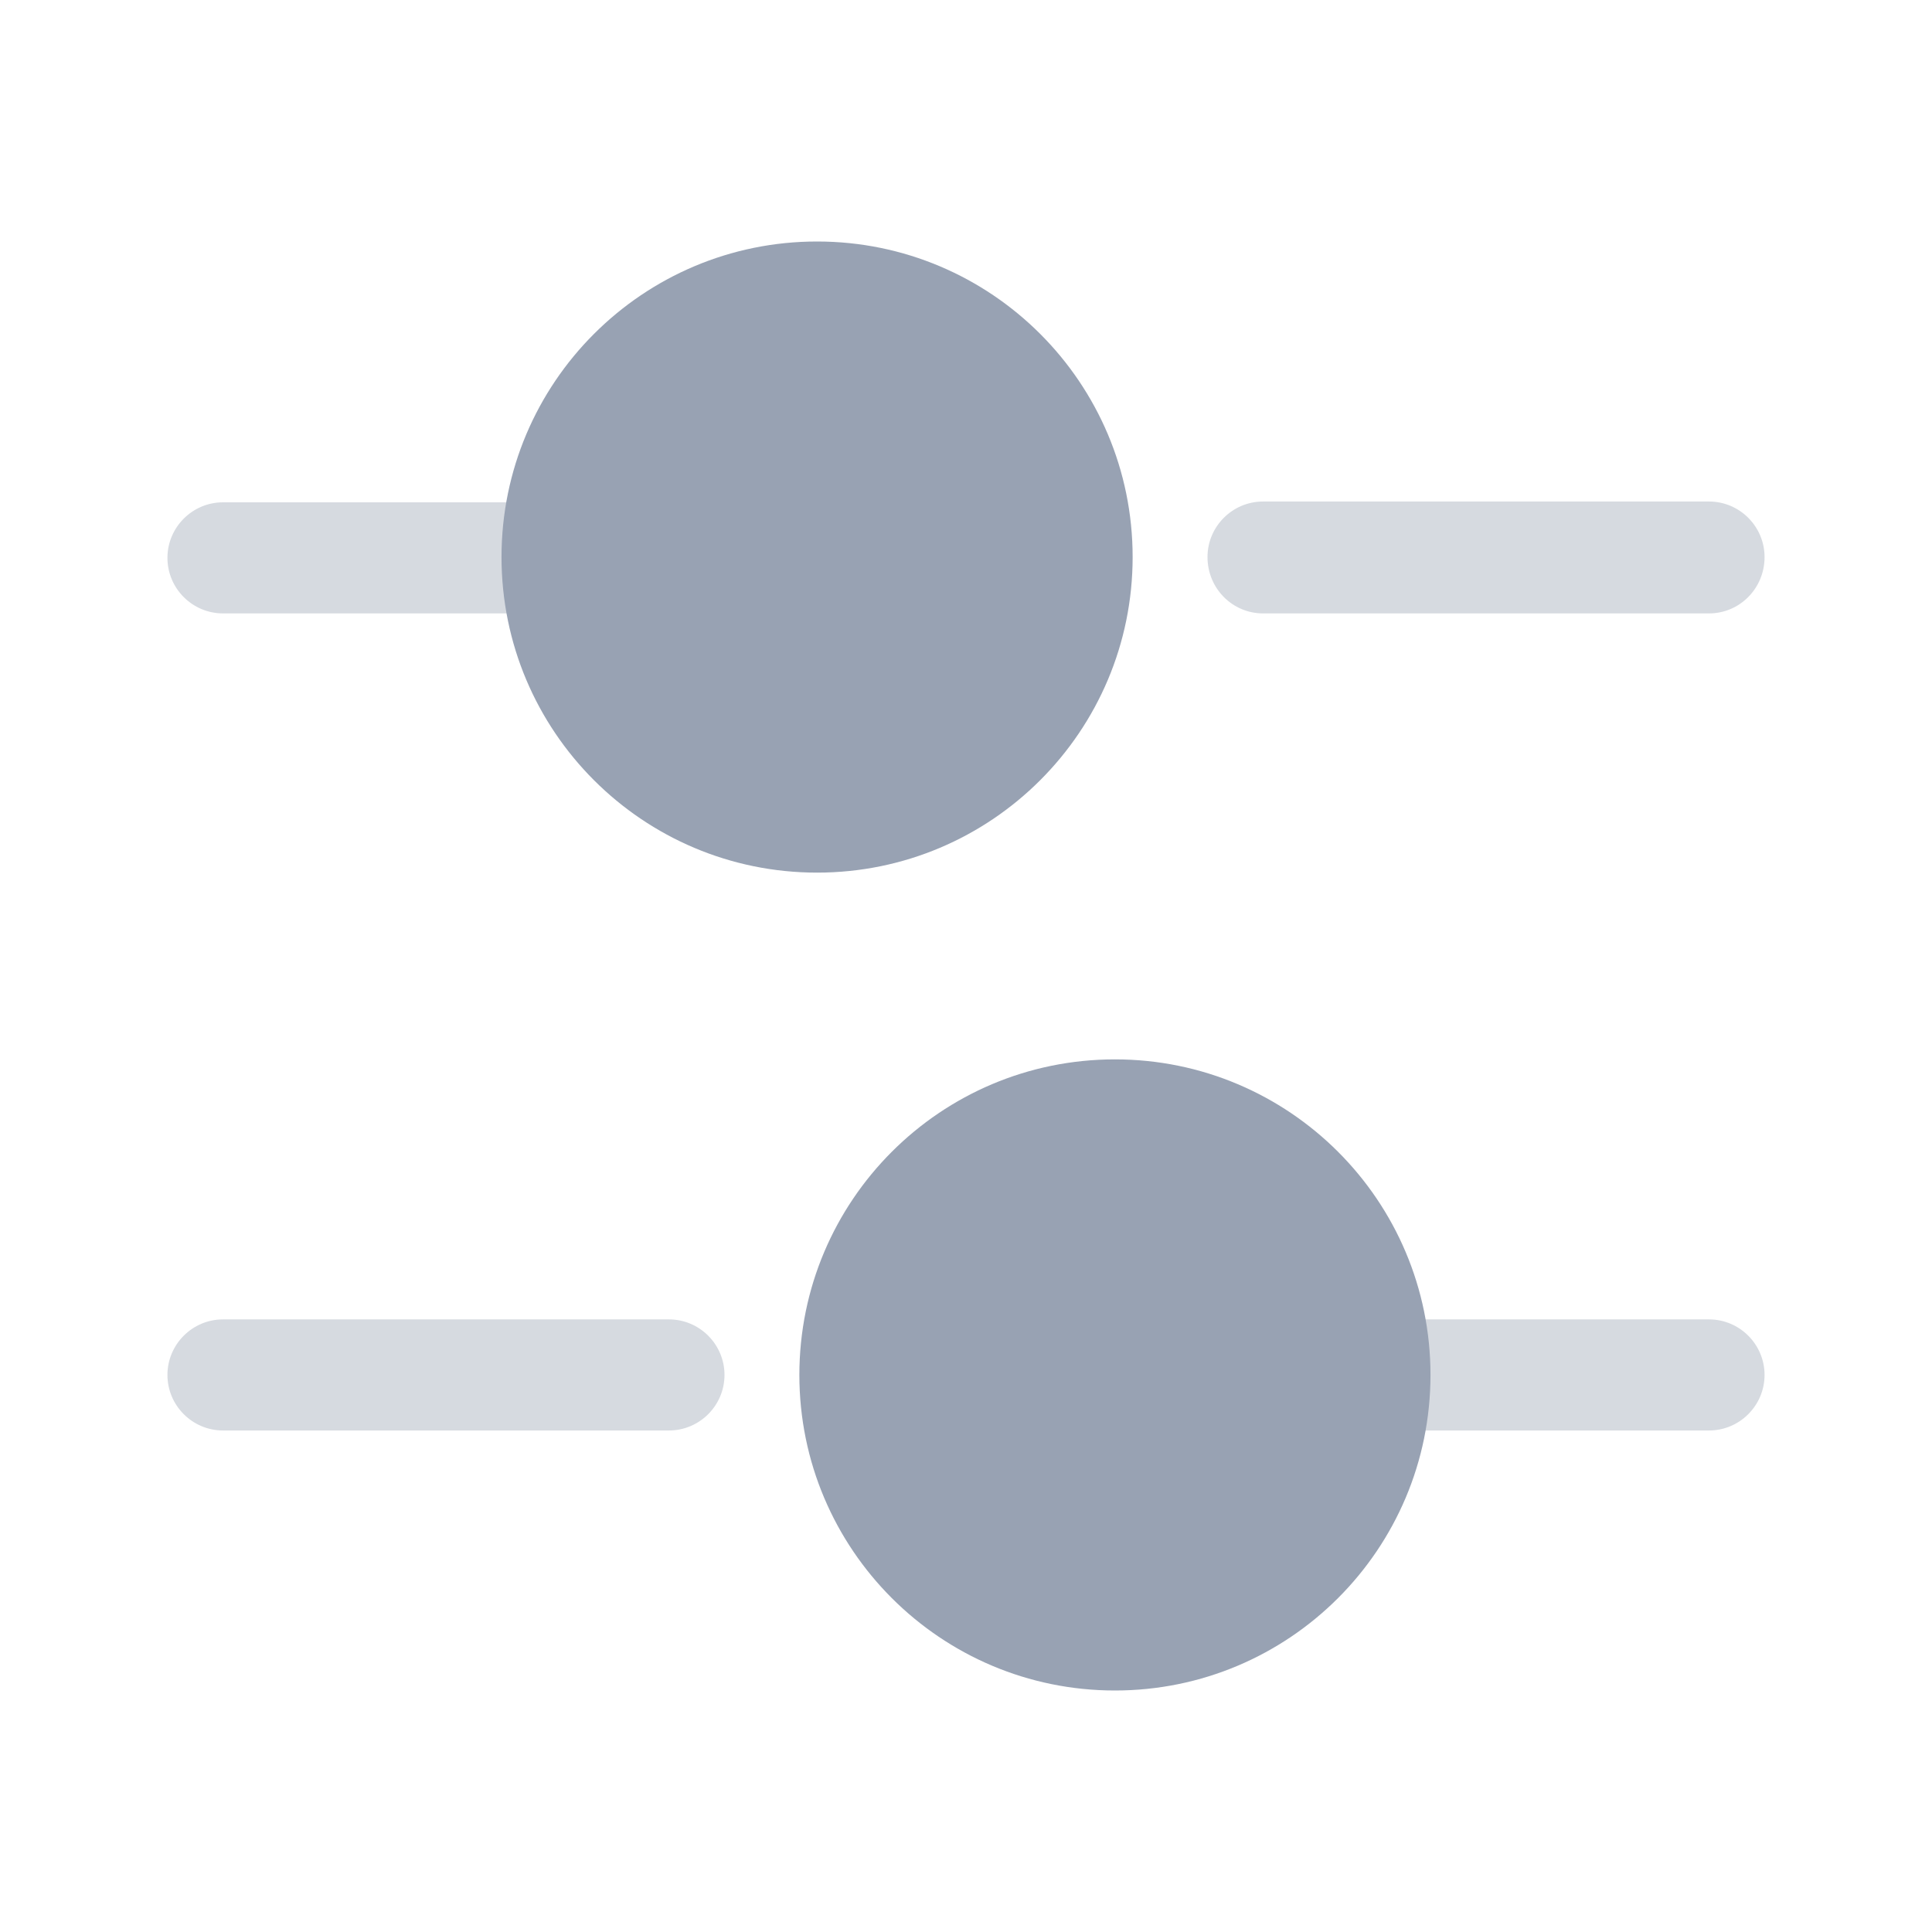
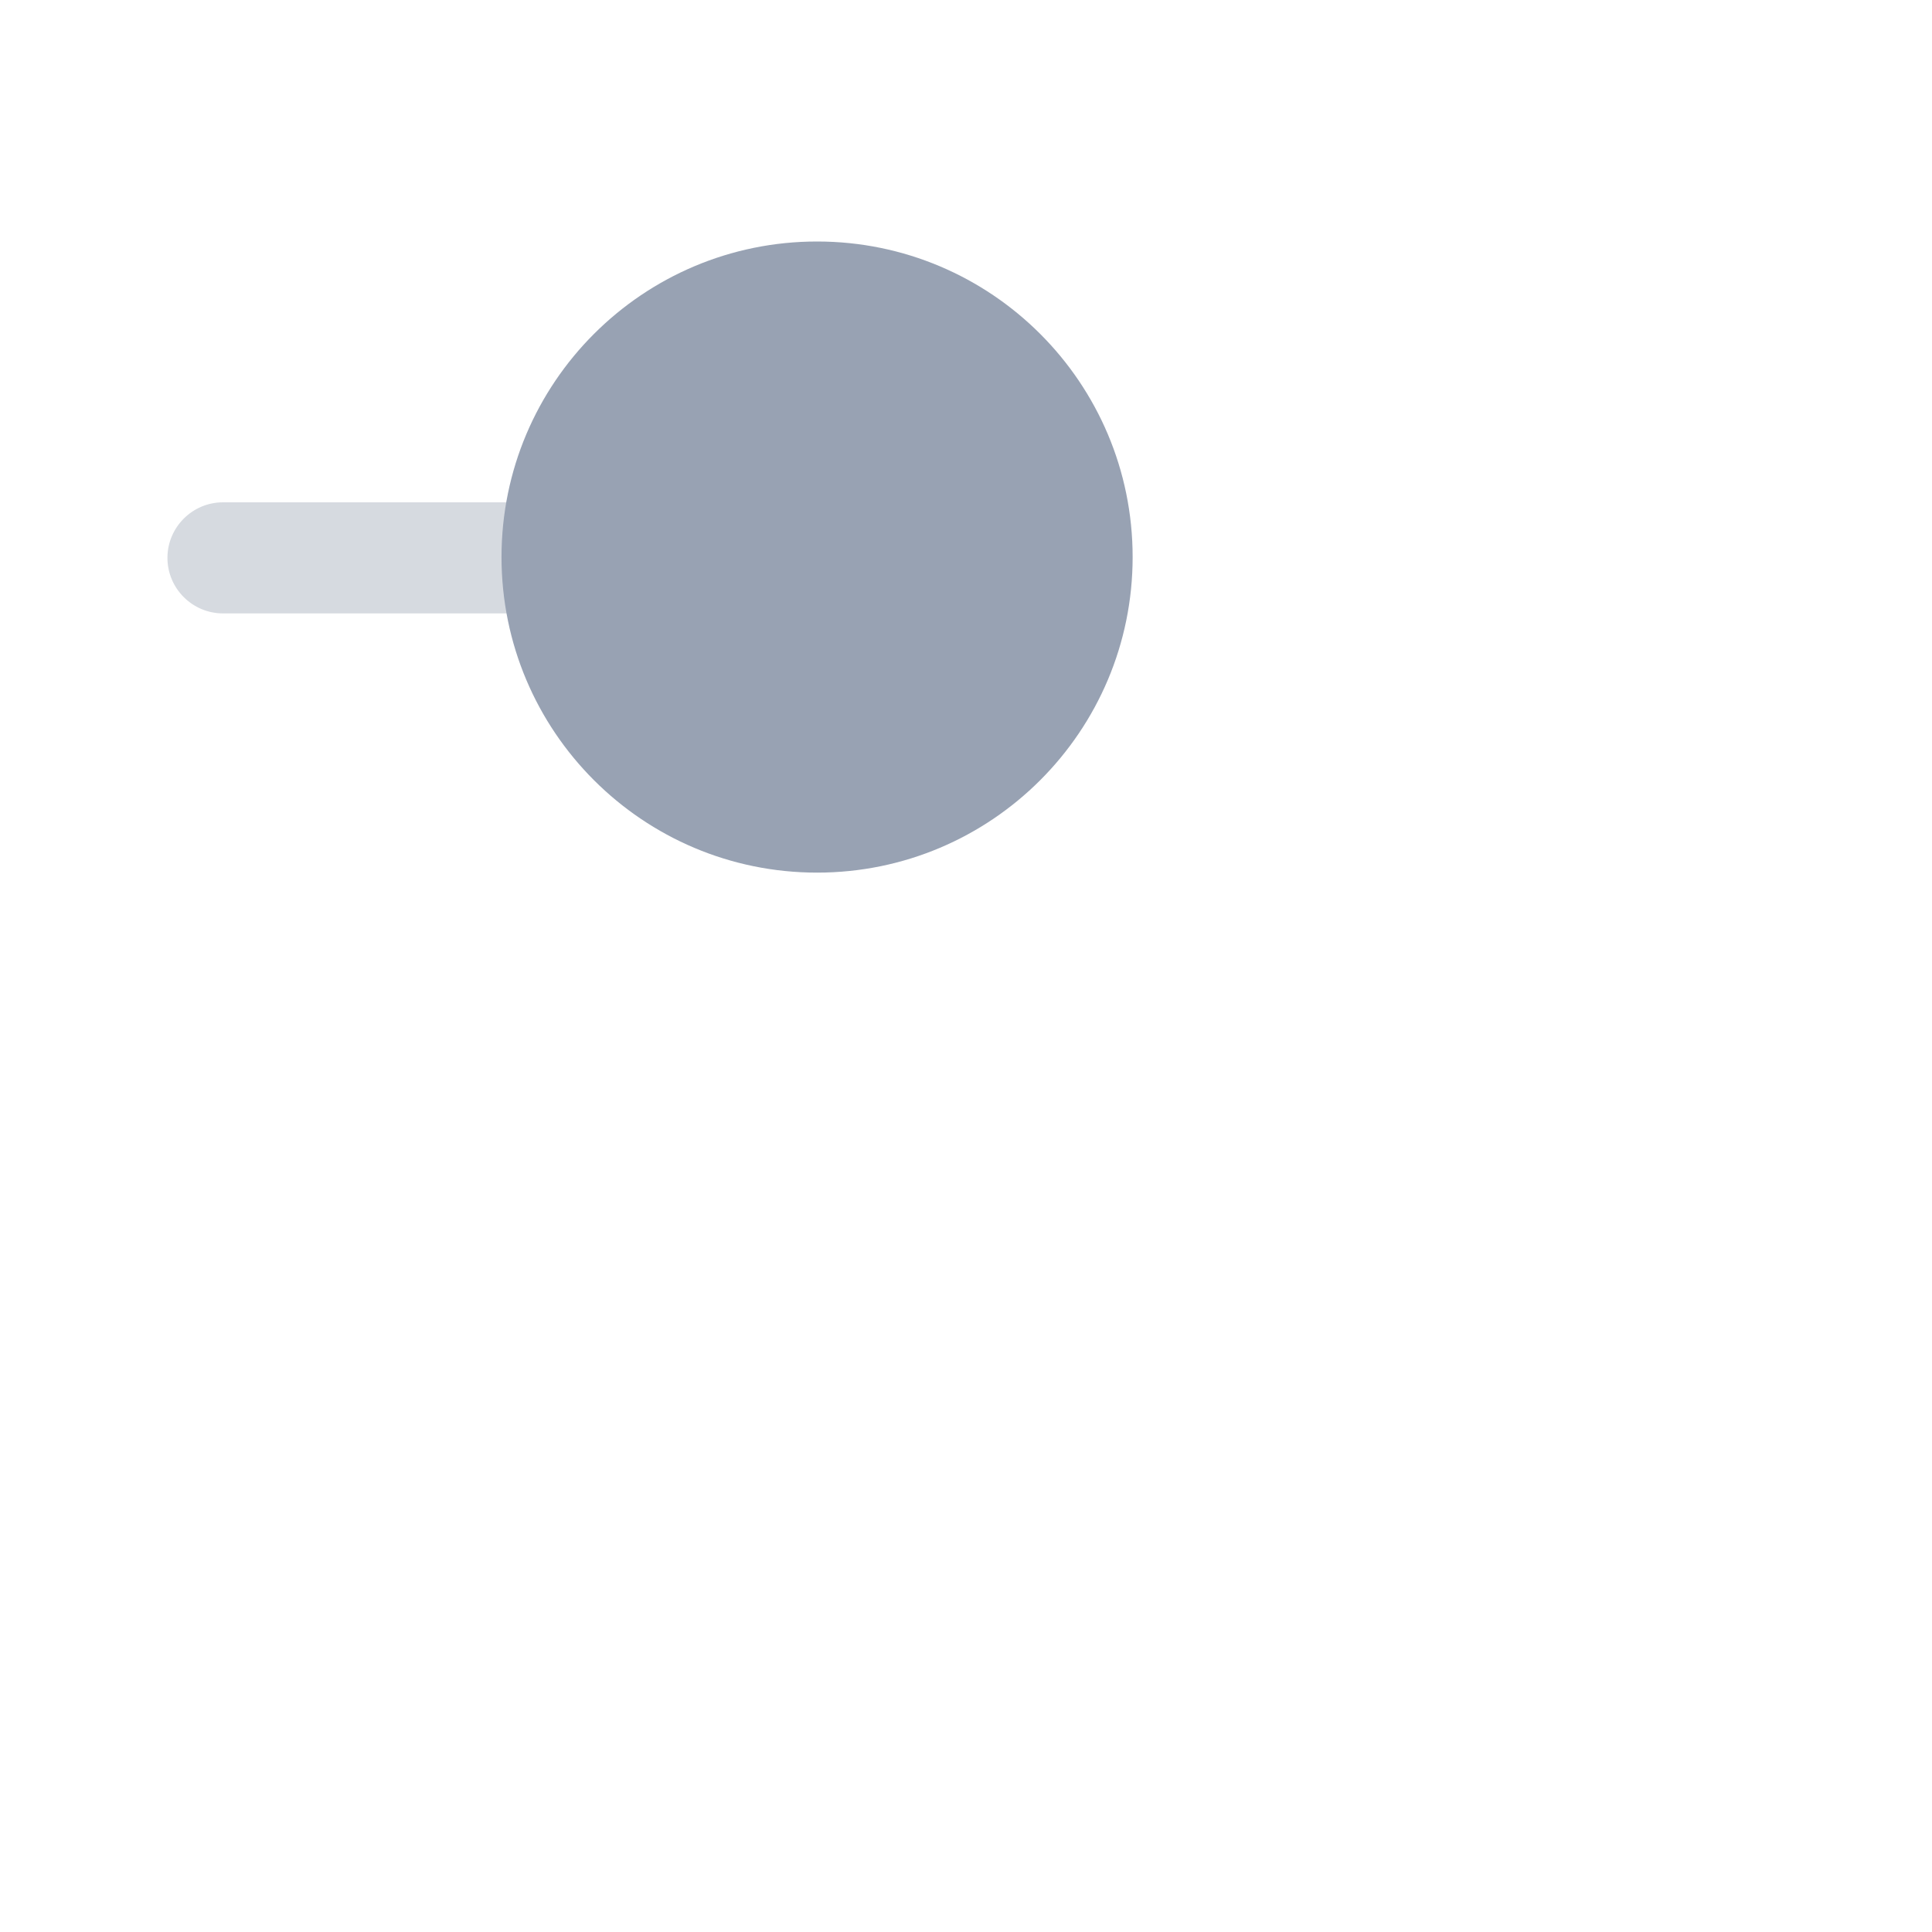
<svg xmlns="http://www.w3.org/2000/svg" width="24" height="24" viewBox="0 0 24 24" fill="none">
-   <path opacity="0.4" d="M21.23 7.62H15.69C15.31 7.62 15 7.31 15 6.92C15 6.54 15.31 6.23 15.69 6.23H21.23C21.61 6.23 21.92 6.54 21.92 6.92C21.92 7.31 21.61 7.62 21.23 7.62Z" fill="#98A2B3" />
  <path opacity="0.4" d="M6.46 7.62H2.77C2.39 7.62 2.08 7.31 2.08 6.93C2.08 6.55 2.39 6.24 2.77 6.24H6.46C6.84 6.24 7.15 6.55 7.15 6.93C7.15 7.31 6.84 7.62 6.46 7.62Z" fill="#98A2B3" />
  <path d="M10.15 10.84C12.315 10.84 14.07 9.085 14.07 6.92C14.07 4.755 12.315 3 10.15 3C7.986 3 6.23 4.755 6.23 6.92C6.23 9.085 7.986 10.84 10.15 10.84Z" fill="#98A2B3" />
-   <path opacity="0.4" d="M21.23 17.77H17.54C17.16 17.77 16.85 17.46 16.85 17.08C16.85 16.7 17.16 16.39 17.54 16.39H21.23C21.61 16.39 21.92 16.7 21.92 17.08C21.92 17.46 21.61 17.77 21.23 17.77Z" fill="#98A2B3" />
-   <path opacity="0.4" d="M8.31 17.77H2.77C2.39 17.77 2.08 17.46 2.08 17.08C2.08 16.7 2.39 16.39 2.77 16.39H8.31C8.69 16.39 9 16.7 9 17.08C9 17.46 8.69 17.77 8.31 17.77Z" fill="#98A2B3" />
-   <path d="M13.85 21C16.015 21 17.77 19.245 17.77 17.08C17.77 14.915 16.015 13.16 13.85 13.16C11.685 13.16 9.93 14.915 9.93 17.08C9.93 19.245 11.685 21 13.85 21Z" fill="#98A2B3" />
</svg>